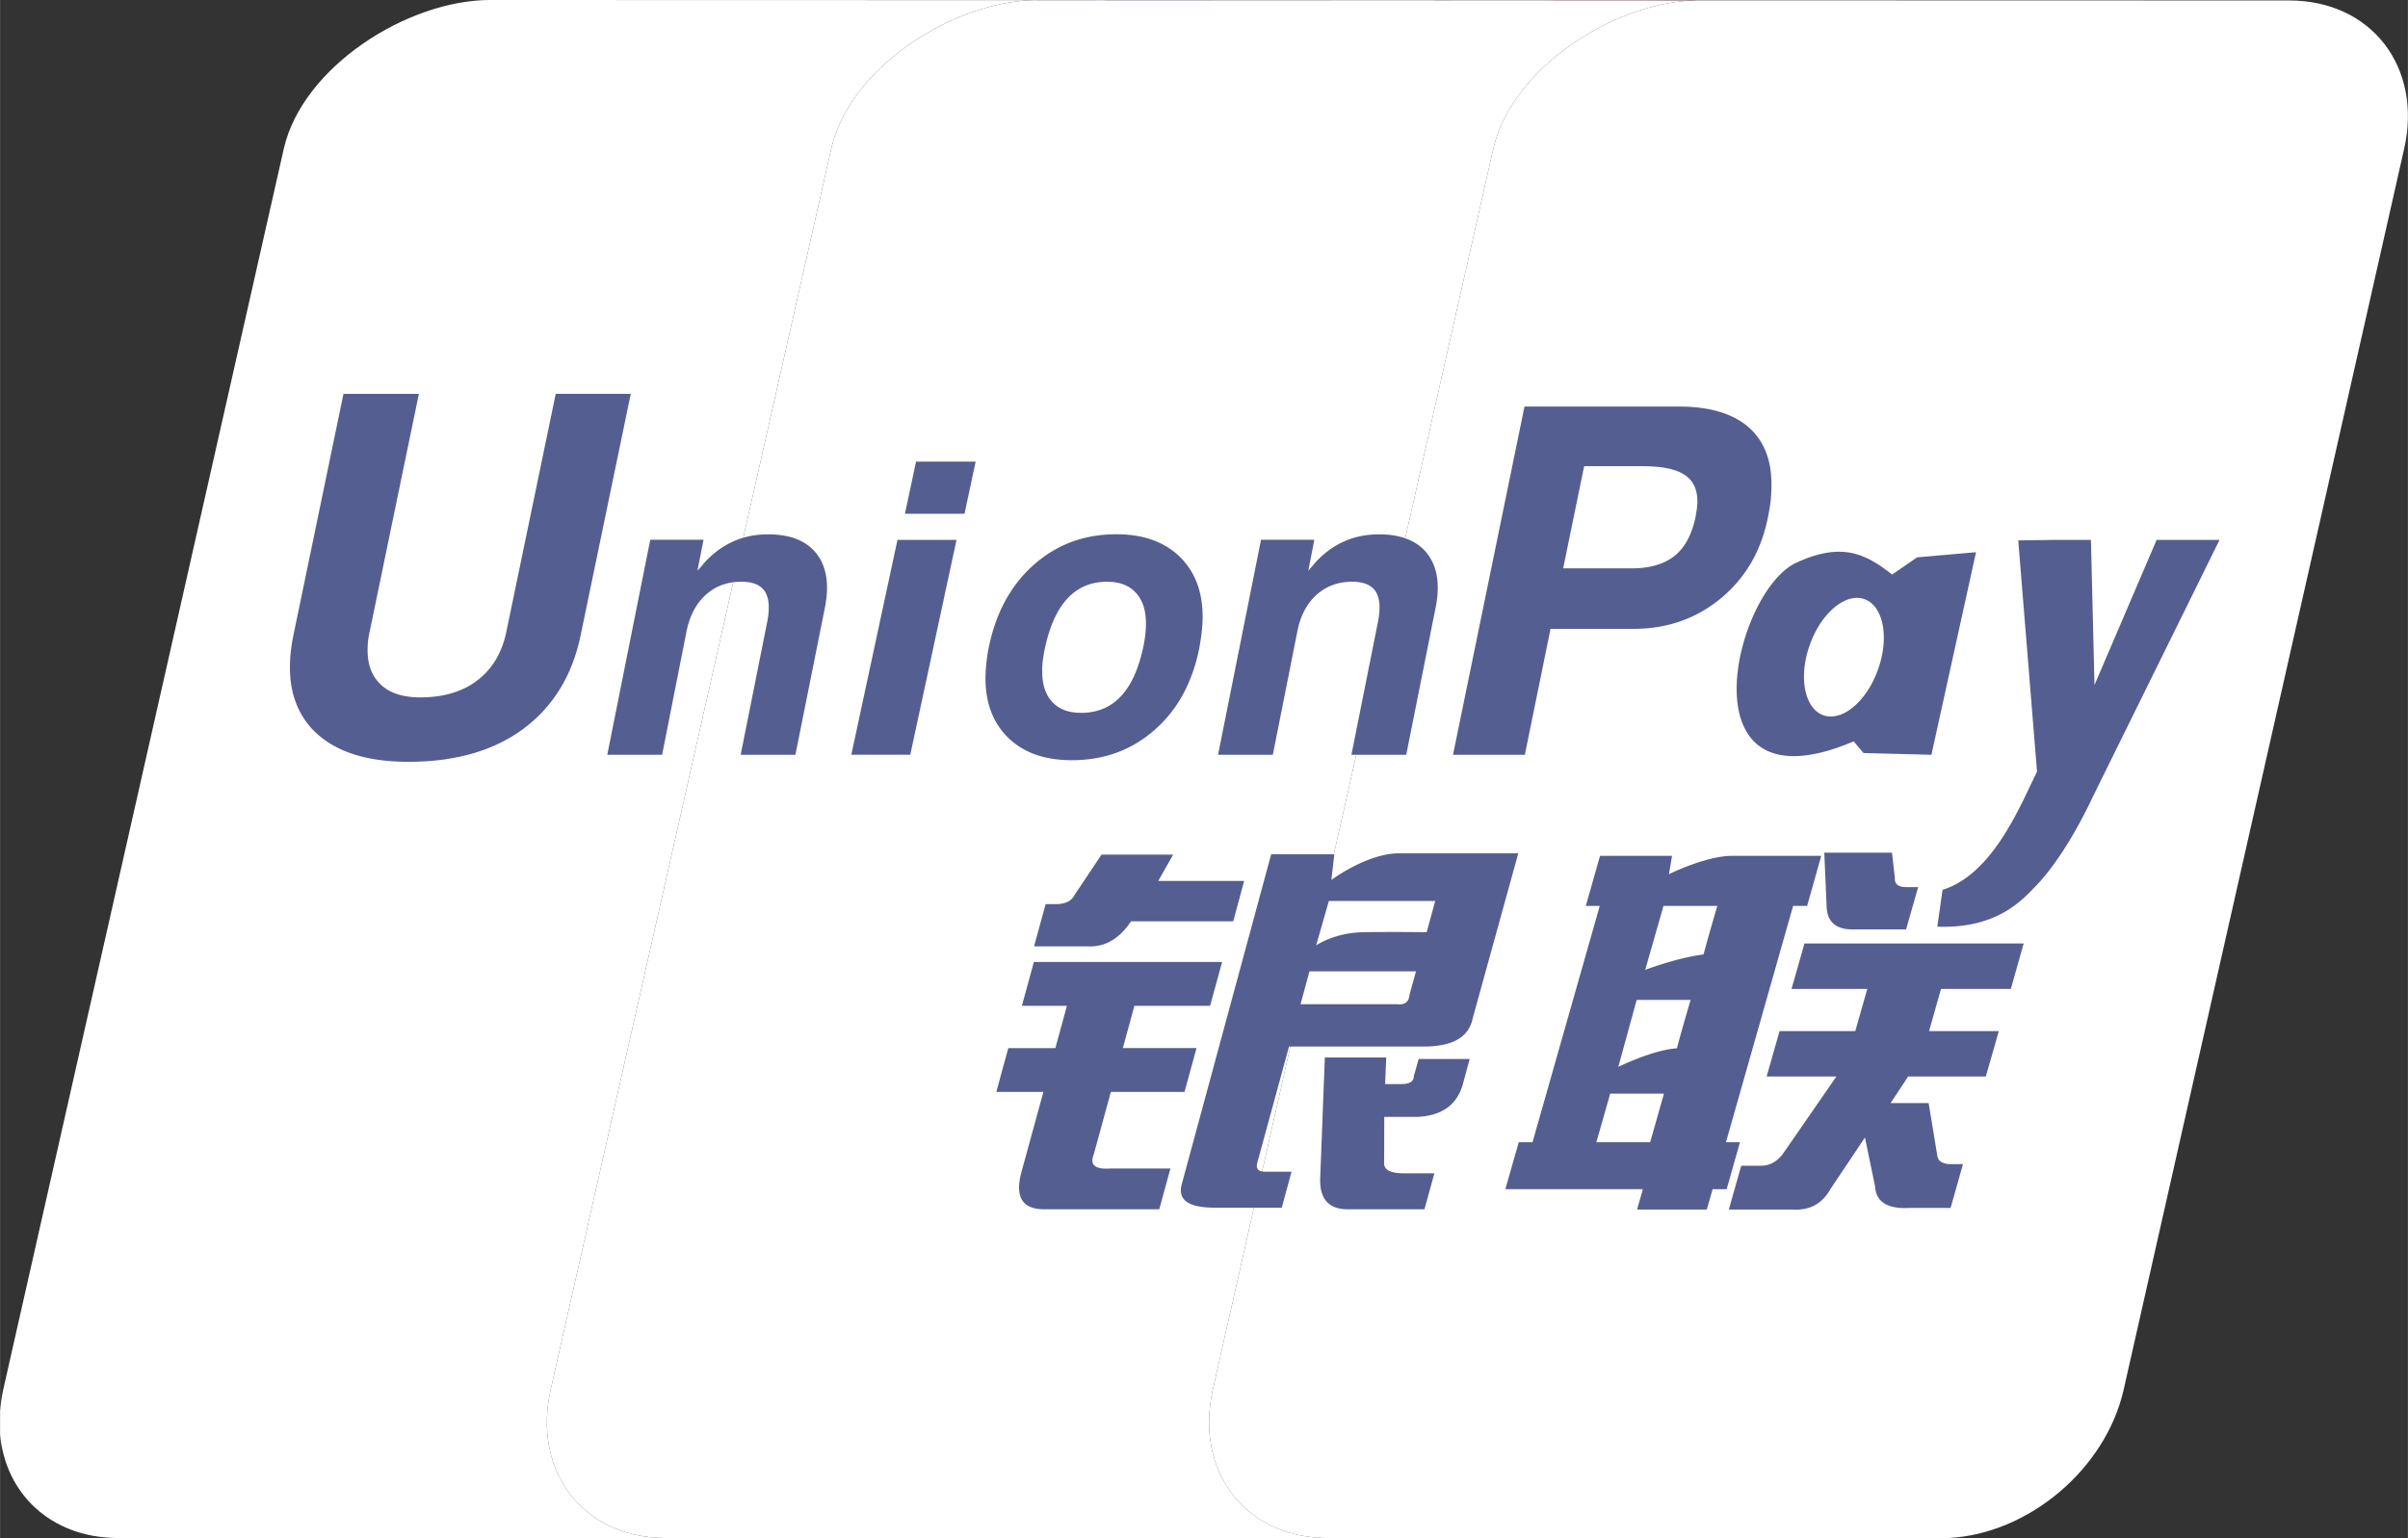
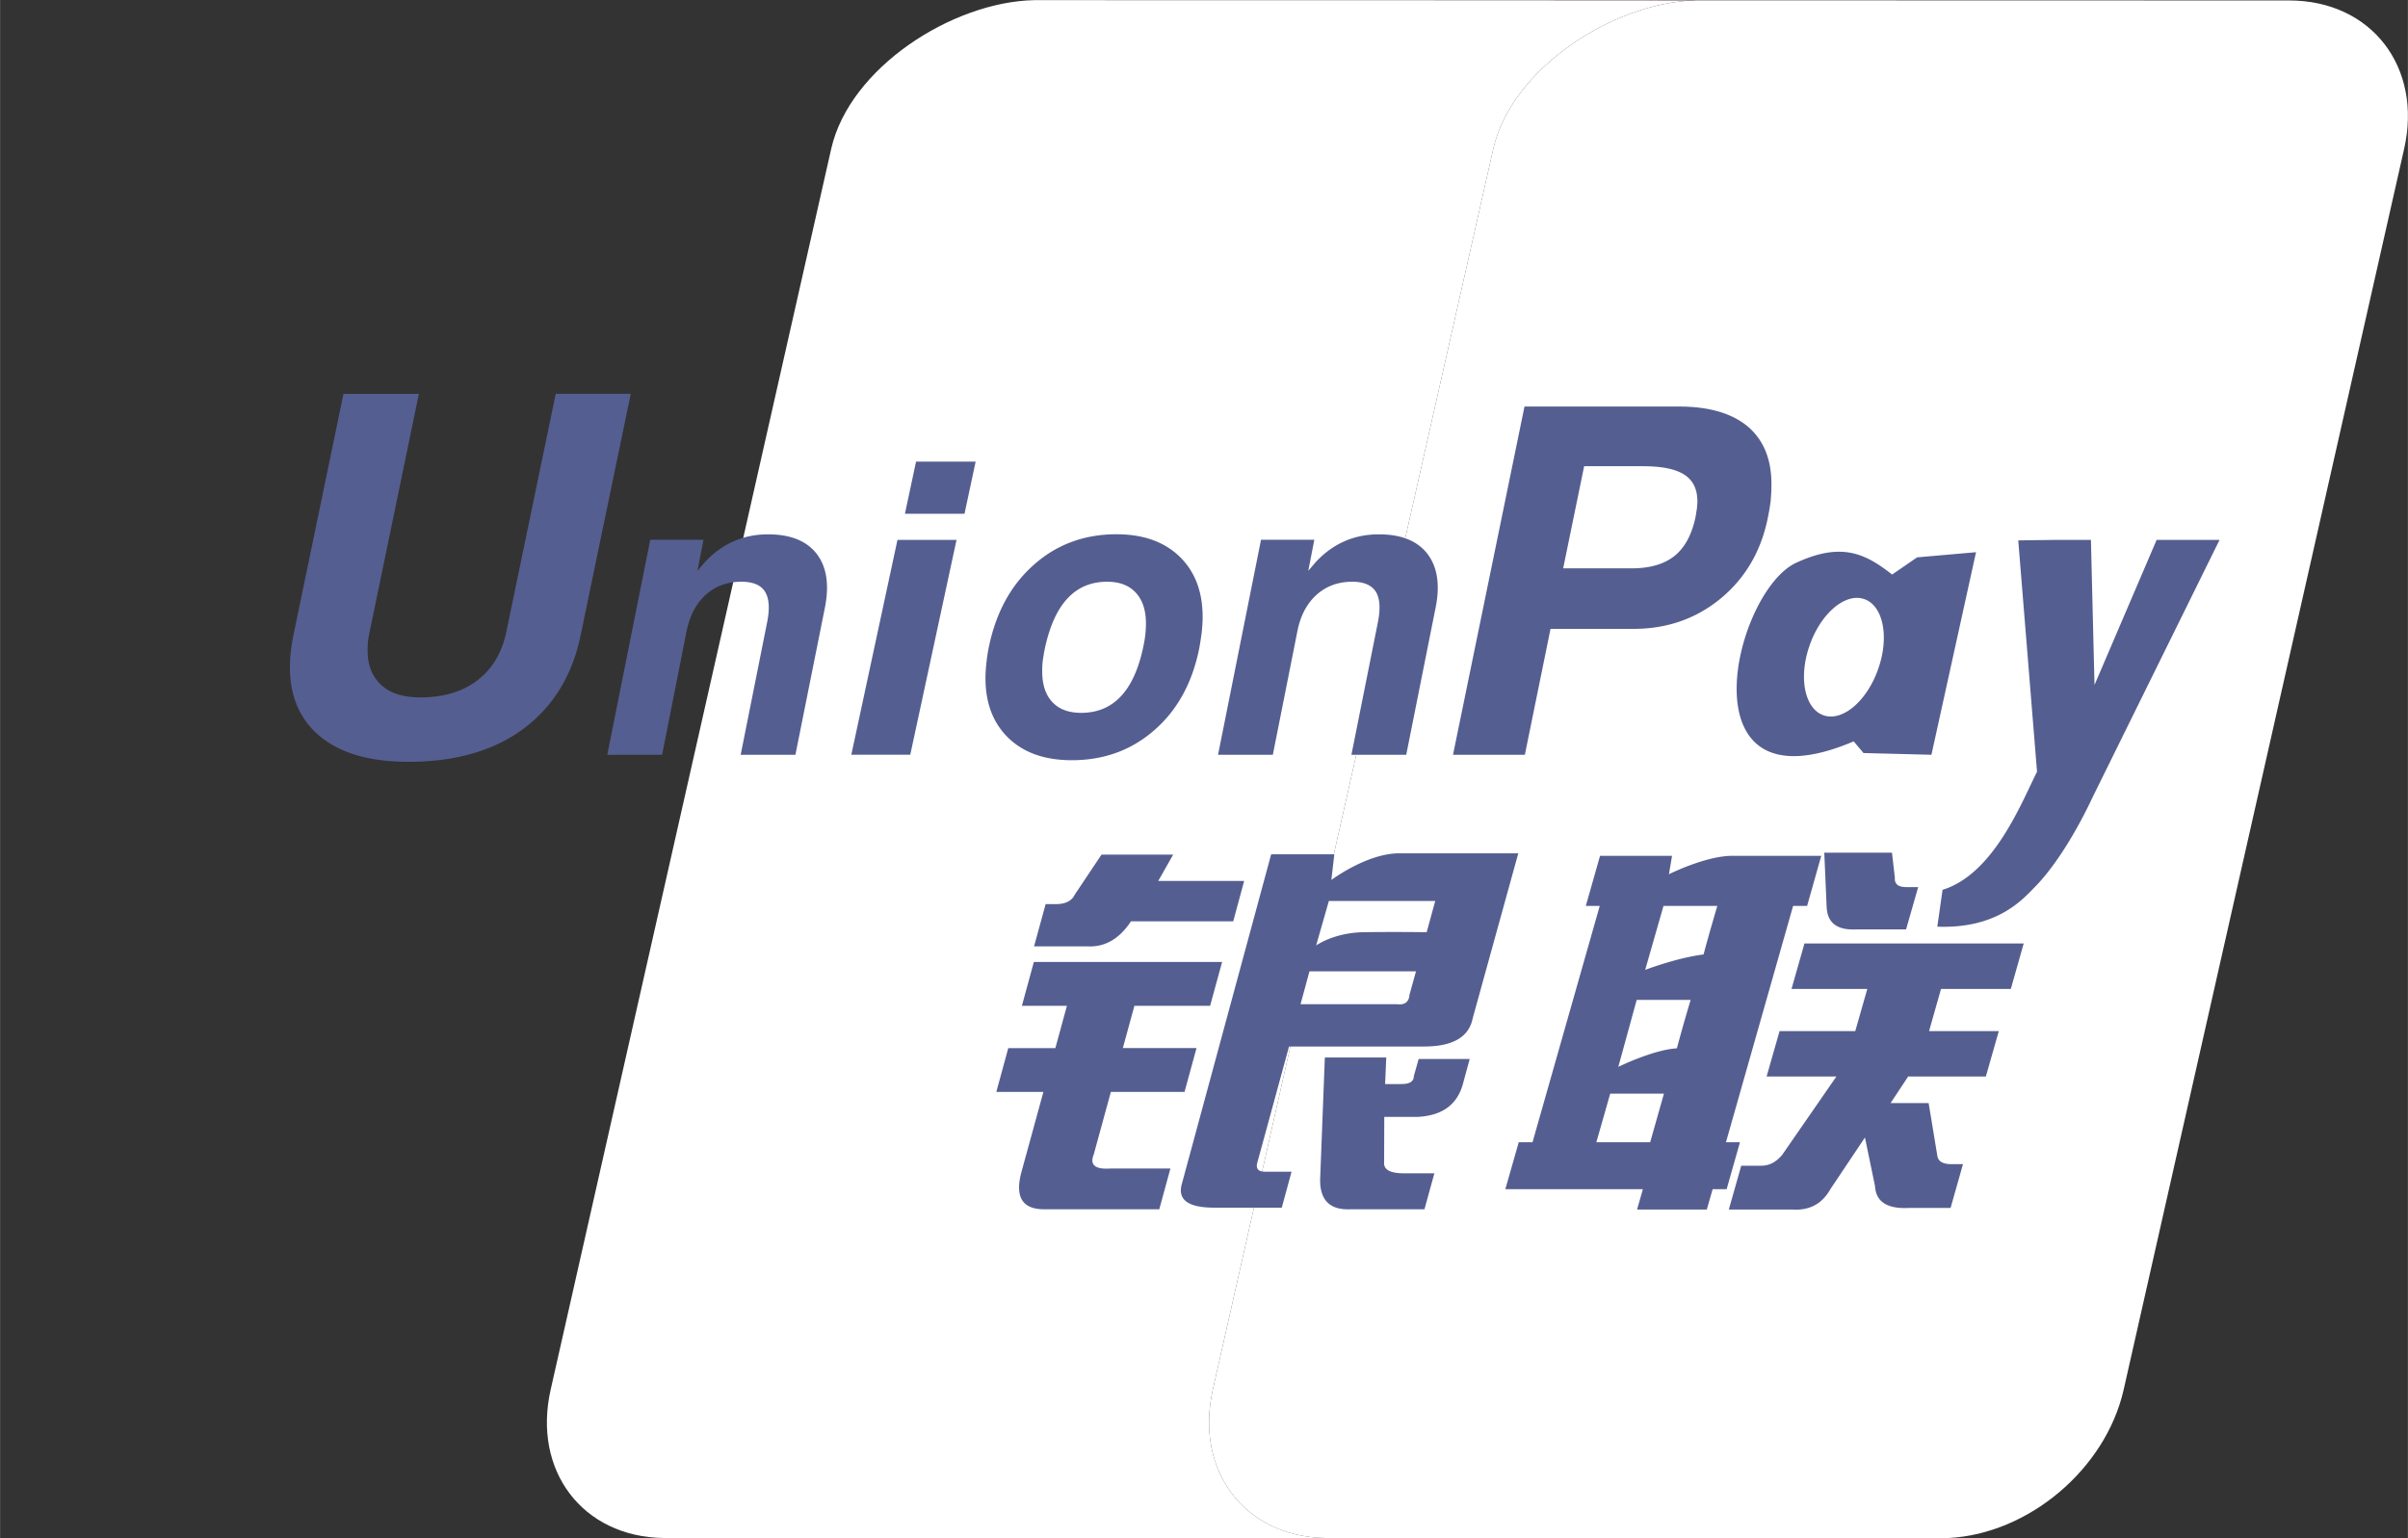
<svg xmlns="http://www.w3.org/2000/svg" width="2500" height="1597" viewBox="0.347 0.422 295.482 188.766">
  <rect x="0.347" y="0.422" width="295.482" height="188.766" fill="#333333" stroke="none" />
  <path d="M281.252.478L208.488.459h-.02c-.057 0-.111.01-.166.01-9.996.306-22.447 8.324-24.714 18.21l-34.411 152.263c-2.268 9.979 3.9 18.098 13.824 18.247h76.443c9.771-.483 19.269-8.409 21.497-18.183l34.413-152.264C297.658 8.663 291.342.478 281.252.478" fill="#fff" />
  <path d="M149.178 170.941l34.411-152.263C185.856 8.792 198.307.774 208.303.468L179.371.45 127.246.44c-10.024.205-22.636 8.279-24.903 18.239L67.922 170.941c-2.276 9.979 3.902 18.098 13.819 18.247h81.261c-9.924-.149-16.092-8.268-13.824-18.247" fill="#fff" />
-   <path d="M67.922 170.941l34.421-152.263C104.61 8.718 117.222.644 127.246.439L60.471.422c-10.08 0-23.004 8.167-25.308 18.256L.742 170.941c-.209.929-.326 1.84-.395 2.73v2.824c.674 7.274 6.229 12.571 14.214 12.692h67.18c-9.917-.148-16.095-8.267-13.819-18.246" fill="#fff" />
  <path d="M128.654 111.389h1.264c1.161 0 1.942-.391 2.309-1.162l3.284-4.914h8.793l-1.833 3.232h10.543l-1.338 4.953H139.13c-1.445 2.174-3.224 3.195-5.362 3.074h-6.535l1.421-5.183m-1.444 7.097h23.101l-1.473 5.38h-9.291l-1.417 5.192h9.04l-1.472 5.38h-9.04l-2.1 7.673c-.52 1.283.164 1.859 2.04 1.729h7.367l-1.365 5h-14.145c-2.681 0-3.601-1.534-2.76-4.609l2.685-9.792h-5.778l1.468-5.38h5.779l1.417-5.192h-5.524l1.468-5.381zm36.87-13.211l-.363 3.15s4.357-3.271 8.314-3.271h14.623l-5.592 20.244c-.464 2.314-2.453 3.465-5.965 3.465h-16.575l-3.882 14.215c-.225.762.092 1.152.928 1.152h3.262l-1.199 4.413h-8.291c-3.182 0-4.506-.957-3.981-2.88l10.971-40.488h7.75zm12.384 5.723h-13.053l-1.562 5.463s2.174-1.569 5.807-1.625c3.623-.057 7.758 0 7.758 0l1.05-3.838zm-4.73 12.672c.965.131 1.506-.25 1.57-1.152l.799-2.879h-13.072l-1.096 4.031h11.799zm-8.816 6.541h7.535l-.141 3.261h2.006c1.014 0 1.517-.325 1.517-.966l.594-2.109h6.263l-.836 3.075c-.708 2.564-2.583 3.902-5.631 4.033h-4.014l-.019 5.573c-.073.893.733 1.348 2.396 1.348h3.772l-1.217 4.414h-9.049c-2.537.12-3.781-1.088-3.754-3.652l.578-14.977M71.61 78.305c-1.022 5.008-3.391 8.854-7.066 11.585-3.642 2.685-8.338 4.032-14.089 4.032-5.412 0-9.379-1.375-11.911-4.134-1.756-1.96-2.629-4.45-2.629-7.46 0-1.245.149-2.583.446-4.022l6.127-29.543h9.253L45.699 77.97a9.396 9.396 0 0 0-.25 2.239c-.01 1.496.362 2.722 1.114 3.679 1.096 1.422 2.875 2.127 5.352 2.127 2.847 0 5.193-.696 7.014-2.1 1.821-1.394 3.01-3.372 3.544-5.946l6.062-29.209h9.207L71.61 78.305M110.472 66.682h7.247l-5.677 26.367h-7.233l5.663-26.367m2.281-9.606h7.312l-1.366 6.4h-7.311l1.365-6.4M124.134 91.042c-1.896-1.812-2.853-4.255-2.862-7.358 0-.53.032-1.133.103-1.793.07-.669.158-1.319.283-1.923.859-4.283 2.69-7.683 5.509-10.192 2.815-2.518 6.211-3.781 10.188-3.781 3.256 0 5.839.911 7.73 2.731 1.89 1.831 2.837 4.301 2.837 7.442 0 .538-.041 1.161-.111 1.83a33.767 33.767 0 0 1-.302 1.97c-.84 4.218-2.665 7.581-5.485 10.043-2.82 2.48-6.207 3.715-10.155 3.715-3.27.001-5.844-.891-7.735-2.684m13.811-5.221c1.278-1.384 2.192-3.484 2.75-6.28.084-.437.158-.892.204-1.347.046-.446.065-.864.065-1.245 0-1.626-.414-2.889-1.245-3.781-.826-.901-2.001-1.347-3.52-1.347-2.007 0-3.643.705-4.924 2.118-1.292 1.413-2.208 3.549-2.784 6.392-.079.437-.144.874-.204 1.301-.046.437-.06.845-.051 1.217 0 1.617.414 2.862 1.245 3.744.827.883 1.997 1.319 3.535 1.319 2.017-.001 3.651-.698 4.929-2.091" fill="#555E90" />
  <path d="M208.469.459L179.371.45l28.932.019c.054 0 .109-.01.166-.01" fill="#e02f41" />
-   <path d="M179.371.45L127.646.422c-.13 0-.265.009-.4.018l52.125.01" fill="#2e4f7d" />
  <path d="M194.942 111.611l1.747-6.15h8.836l-.381 2.258s4.514-2.258 7.766-2.258h10.925l-1.736 6.15h-1.719l-8.241 29.006h1.719l-1.635 5.76h-1.719l-.715 2.499h-8.557l.714-2.499h-16.88l1.645-5.76h1.691l8.249-29.006h-1.709m9.533 0l-2.248 7.85s3.848-1.477 7.164-1.895c.732-2.74 1.689-5.955 1.689-5.955h-6.605zm-3.289 11.53l-2.257 8.223s4.264-2.1 7.19-2.276c.845-3.178 1.691-5.946 1.691-5.946h-6.624zm1.653 17.476l1.69-5.965h-6.594l-1.701 5.965h6.605zm21.368-35.537h8.307l.353 3.065c-.056.78.409 1.153 1.394 1.153h1.468l-1.485 5.192h-6.105c-2.33.12-3.529-.771-3.641-2.694l-.291-6.716zm-2.434 11.14h26.905l-1.579 5.575h-8.566l-1.469 5.183h8.559l-1.59 5.565h-9.531l-2.156 3.262h4.666l1.077 6.531c.128.65.704.966 1.69.966h1.448l-1.522 5.378h-5.129c-2.658.131-4.031-.761-4.144-2.684l-1.236-5.965-4.245 6.346c-1.004 1.793-2.547 2.629-4.627 2.499h-7.832l1.523-5.38h2.444c1.004 0 1.839-.445 2.591-1.347l6.645-9.606h-8.566l1.588-5.565h9.291l1.477-5.183h-9.299l1.587-5.575M80.134 66.673h6.536l-.748 3.809.938-1.087c2.119-2.267 4.692-3.391 7.73-3.391 2.75 0 4.733.799 5.979 2.406 1.226 1.607 1.561 3.828.98 6.68l-3.601 17.968h-6.717l3.251-16.286c.335-1.682.242-2.936-.274-3.745-.51-.808-1.486-1.207-2.894-1.207-1.728 0-3.182.538-4.367 1.607-1.189 1.078-1.974 2.574-2.36 4.478l-2.996 15.153H74.86l5.274-26.385M155.085 66.673h6.542l-.743 3.809.927-1.087c2.121-2.267 4.703-3.391 7.732-3.391 2.75 0 4.736.799 5.973 2.406 1.219 1.607 1.57 3.828.976 6.68l-3.587 17.968h-6.726l3.253-16.286c.334-1.682.24-2.936-.271-3.745-.53-.808-1.487-1.207-2.889-1.207-1.729 0-3.177.538-4.376 1.607-1.189 1.078-1.979 2.574-2.35 4.478l-3.011 15.153h-6.722l5.272-26.385M187.418 50.321h18.99c3.65 0 6.475.827 8.416 2.452 1.932 1.646 2.899 4.005 2.899 7.08v.093c0 .585-.038 1.245-.094 1.96a29.41 29.41 0 0 1-.371 2.165c-.837 4.069-2.778 7.34-5.778 9.82-3.012 2.471-6.578 3.716-10.684 3.716h-10.184l-3.149 15.45h-8.817l8.772-42.736m4.746 19.855h8.445c2.201 0 3.948-.512 5.223-1.524 1.264-1.022 2.1-2.583 2.562-4.701.074-.391.121-.744.177-1.069.028-.306.065-.614.065-.91 0-1.515-.538-2.611-1.617-3.299-1.077-.698-2.768-1.031-5.109-1.031h-7.172l-2.574 12.534M257.189 98.159c-2.788 5.927-5.444 9.382-7.004 10.989-1.562 1.59-4.656 5.287-12.107 5.008l.643-4.523c6.27-1.933 9.66-10.639 11.594-14.494l-2.305-28.392 4.85-.065h4.069l.438 17.81 7.626-17.81h7.722l-15.526 31.477M235.599 68.828l-3.067 2.109c-3.205-2.508-6.131-4.06-11.779-1.44-7.693 3.567-14.122 30.929 7.061 21.917l1.207 1.431 8.334.214 5.473-24.862-7.229.631m-4.74 13.592c-1.338 3.949-4.328 6.559-6.67 5.816-2.341-.725-3.178-4.534-1.82-8.492 1.338-3.958 4.348-6.559 6.67-5.816 2.341.725 3.186 4.534 1.82 8.492" fill="#555E90" />
</svg>